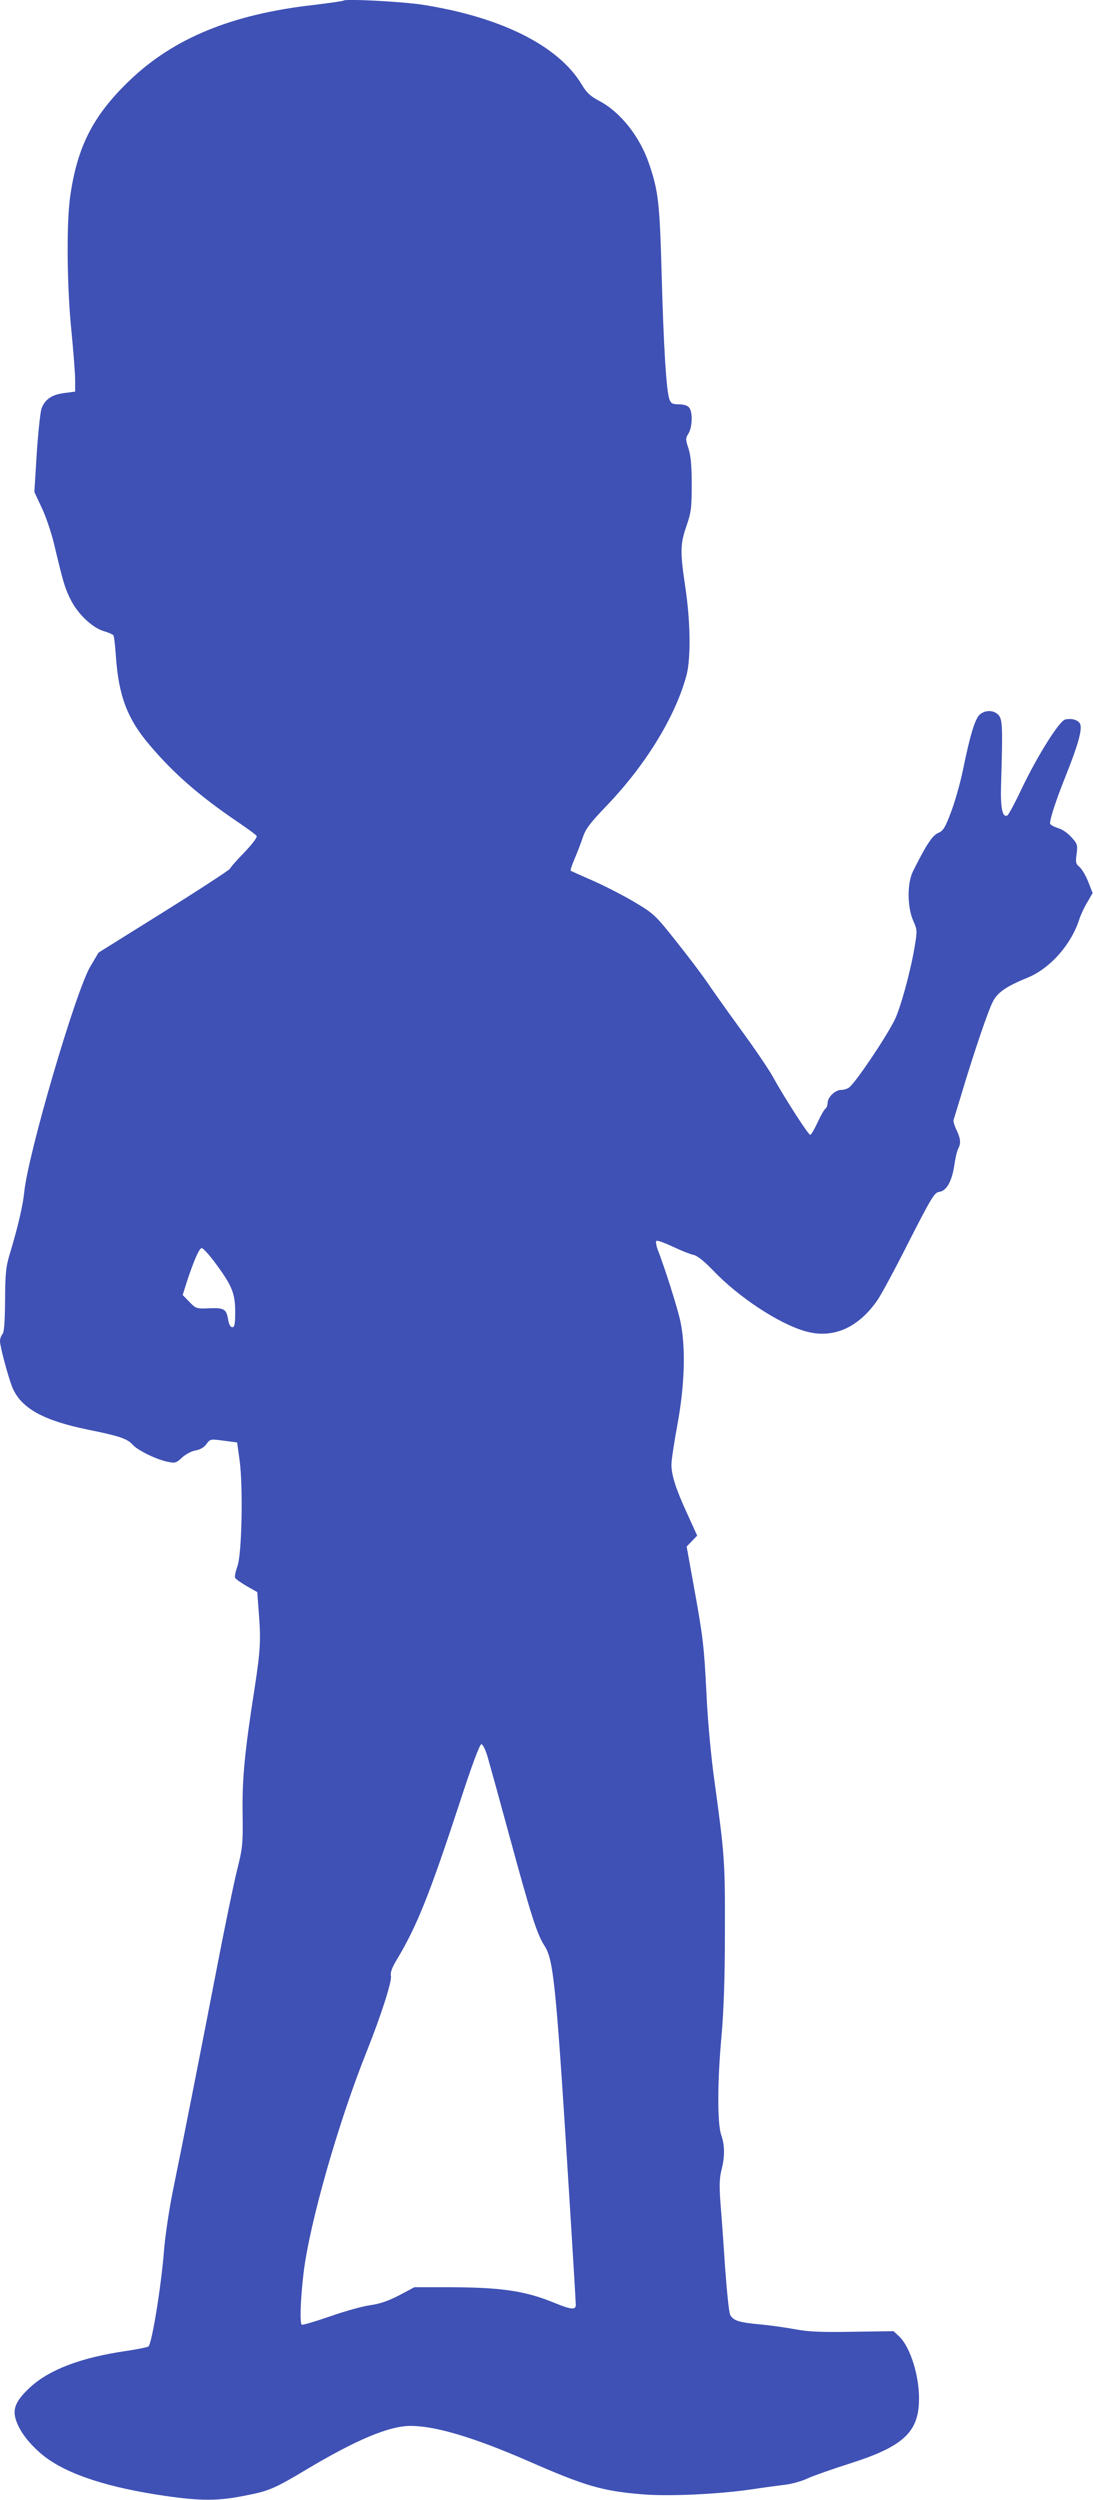
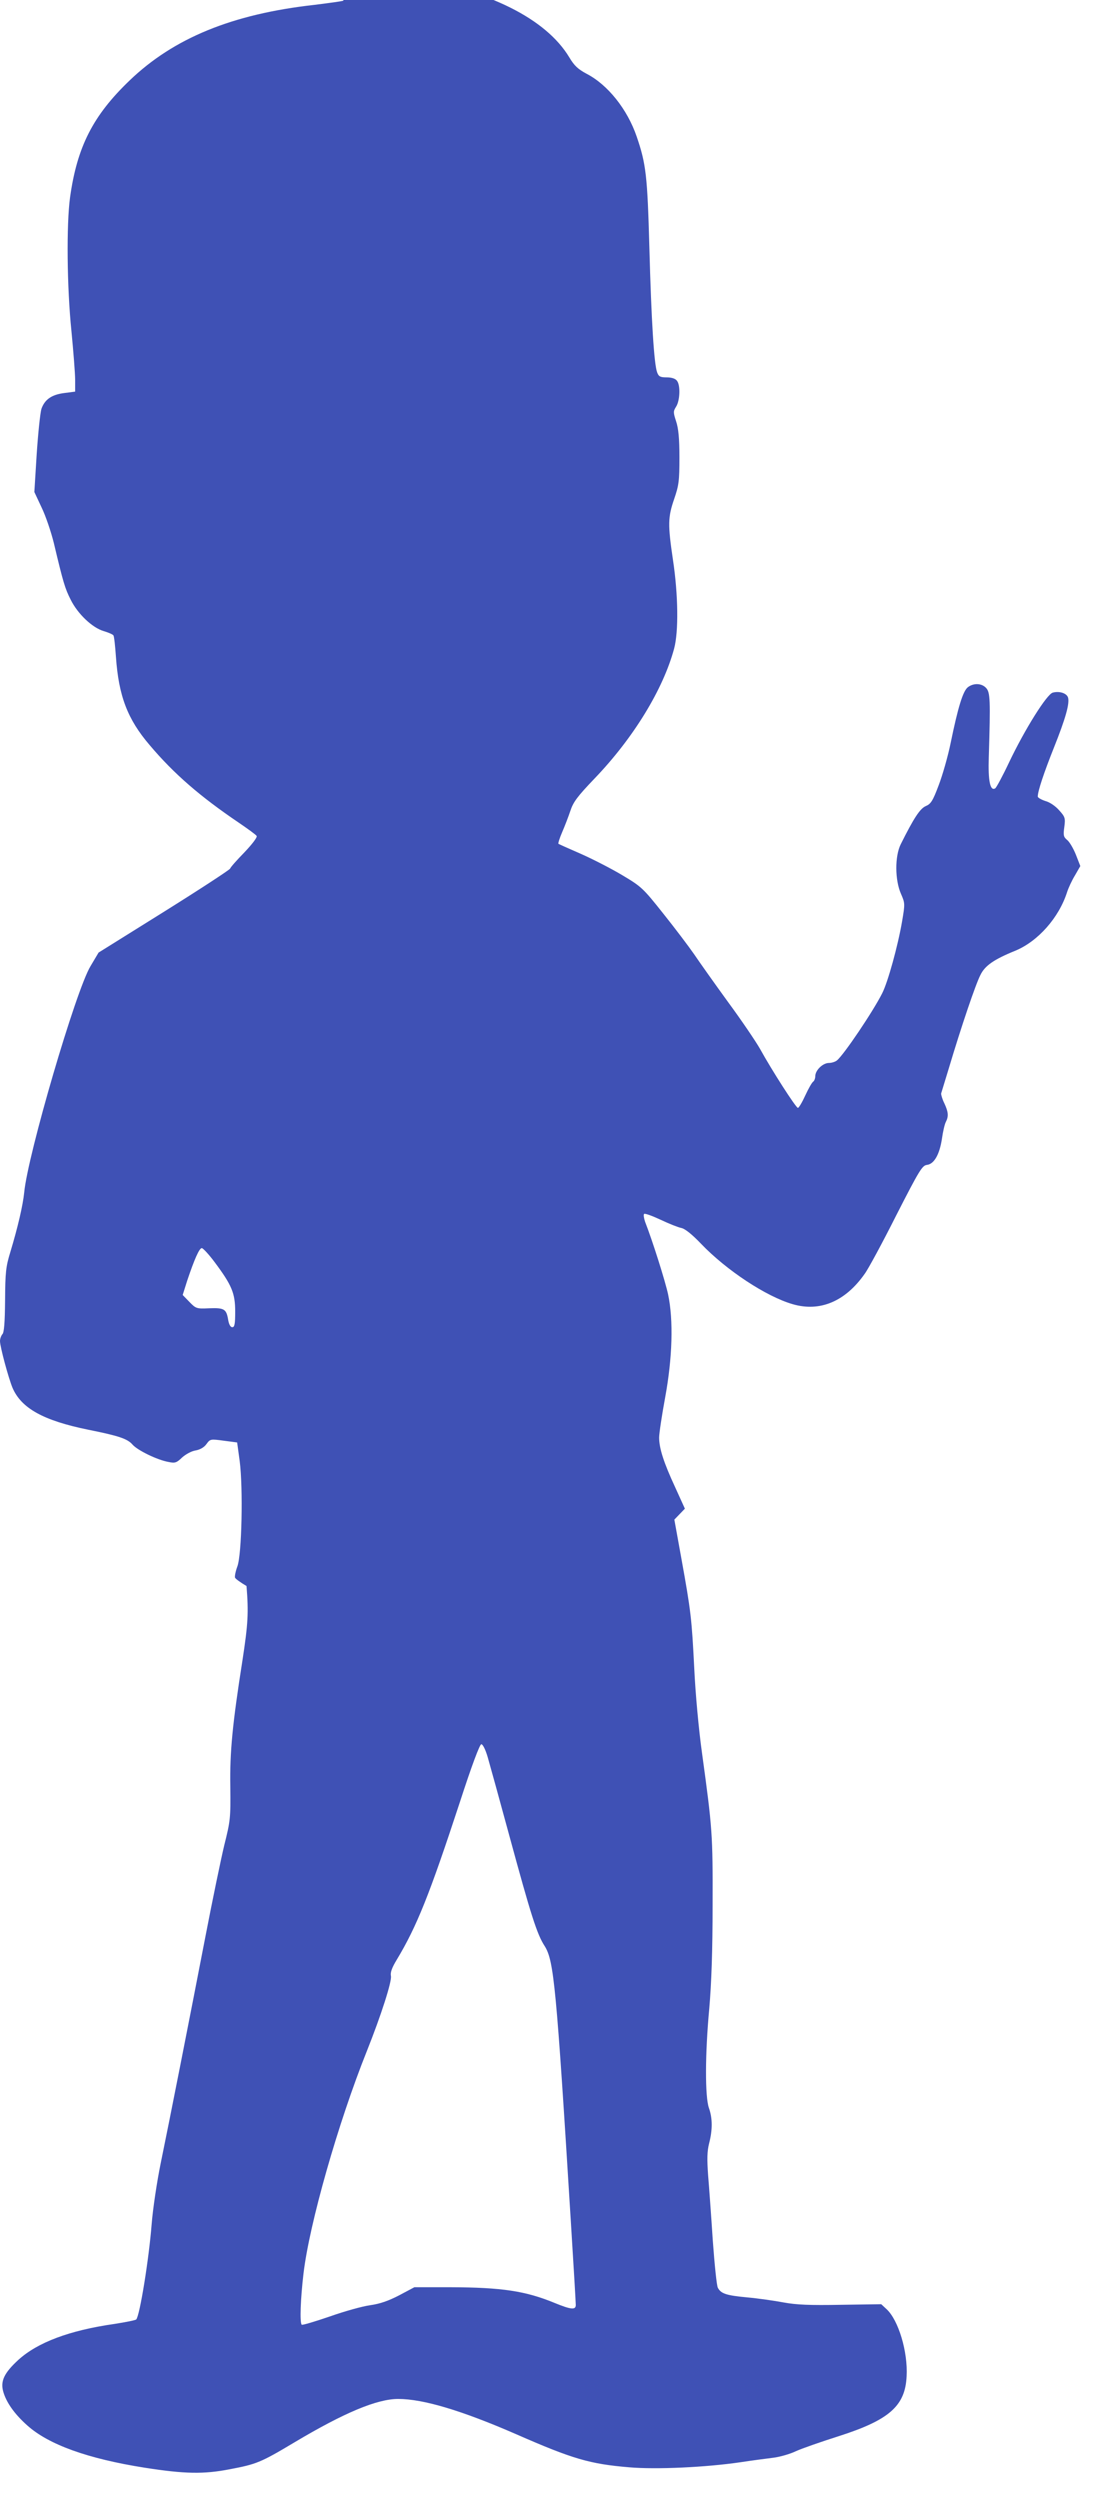
<svg xmlns="http://www.w3.org/2000/svg" version="1.0" width="560pt" height="1280pt" viewBox="0 0 560 1280" preserveAspectRatio="xMidYMid meet">
  <g transform="translate(0,1280) scale(0.1,-0.1)" fill="#3f51b5" stroke="none">
-     <path d="M1760 12797 c-3 -3 -70 -12 -150 -22 -420 -47 -720 -170 -946 -387 -188 -180 -269 -340 -305 -598 -19 -139 -16 -461 7 -685 10 -104 19 -217 19 -250 l0 -60 -54 -7 c-66 -8 -102 -33 -119 -82 -6 -21 -17 -125 -24 -231 l-12 -194 37 -79 c21 -43 49 -126 63 -183 48 -202 57 -232 86 -289 36 -73 111 -144 169 -161 24 -7 47 -17 50 -22 4 -5 9 -54 13 -110 14 -200 59 -319 173 -452 125 -148 260 -264 455 -396 47 -32 90 -63 93 -69 4 -7 -24 -43 -62 -83 -39 -40 -72 -77 -74 -84 -2 -6 -155 -106 -339 -221 l-335 -209 -41 -69 c-75 -123 -322 -967 -340 -1159 -7 -68 -33 -179 -71 -305 -23 -75 -26 -103 -27 -247 -1 -115 -5 -166 -14 -174 -6 -7 -12 -23 -12 -35 0 -29 43 -188 64 -239 45 -105 158 -168 389 -215 155 -31 200 -46 226 -76 25 -29 127 -79 185 -89 33 -7 41 -4 69 23 18 16 48 33 69 36 23 4 44 16 56 33 19 26 21 26 88 17 l69 -9 13 -95 c18 -138 11 -480 -12 -540 -9 -24 -14 -50 -12 -57 3 -7 30 -26 59 -43 l55 -31 8 -107 c11 -137 8 -193 -21 -382 -51 -324 -65 -468 -62 -645 2 -162 0 -176 -31 -300 -17 -71 -61 -283 -97 -470 -79 -409 -181 -927 -229 -1160 -19 -93 -40 -233 -46 -310 -14 -179 -61 -469 -79 -488 -4 -4 -54 -14 -112 -23 -231 -33 -394 -95 -492 -184 -73 -67 -93 -109 -77 -164 16 -55 58 -114 122 -171 110 -99 311 -171 602 -217 205 -32 302 -34 436 -8 137 26 158 34 332 138 255 152 423 222 531 222 128 0 325 -59 601 -179 294 -129 381 -154 583 -171 139 -12 393 0 570 26 59 9 135 19 168 23 33 4 86 19 117 34 31 14 129 48 217 76 260 83 342 155 349 307 7 126 -42 288 -103 344 l-27 25 -207 -3 c-160 -3 -227 0 -293 12 -47 9 -132 21 -187 26 -107 10 -134 19 -150 49 -6 10 -17 119 -26 242 -8 123 -19 274 -24 334 -6 84 -5 123 5 163 18 69 18 129 -1 182 -20 58 -20 273 2 510 11 127 17 294 17 530 1 361 -1 389 -54 775 -17 121 -34 306 -40 435 -13 257 -17 292 -66 563 l-36 199 27 28 27 28 -50 110 c-59 127 -82 200 -82 254 0 21 14 114 31 206 37 201 43 394 15 527 -15 69 -79 272 -118 372 -6 18 -9 36 -5 40 4 4 42 -10 85 -30 42 -20 90 -39 106 -42 19 -4 55 -33 100 -80 131 -137 335 -271 470 -310 140 -41 270 14 369 155 18 24 91 159 162 300 118 231 133 255 157 258 37 4 65 54 77 134 5 36 14 75 20 86 15 29 13 51 -8 96 -11 22 -17 45 -16 50 2 6 20 65 40 131 63 211 137 429 161 475 23 48 69 80 180 125 115 48 222 168 264 299 7 22 25 61 41 87 l27 47 -23 59 c-13 32 -33 66 -45 75 -18 15 -20 24 -14 66 6 45 4 52 -26 85 -18 21 -48 42 -71 48 -21 7 -39 17 -39 23 0 28 32 123 83 251 60 150 81 226 72 256 -7 22 -44 34 -78 25 -30 -7 -143 -187 -224 -357 -33 -70 -65 -129 -71 -133 -26 -16 -37 38 -33 159 9 296 7 331 -13 354 -23 26 -66 27 -95 4 -25 -21 -50 -103 -87 -283 -14 -69 -42 -167 -62 -219 -30 -80 -40 -95 -66 -106 -30 -13 -62 -63 -128 -195 -31 -62 -30 -184 1 -254 21 -48 21 -51 6 -140 -22 -128 -73 -312 -102 -369 -46 -92 -197 -316 -232 -344 -8 -7 -27 -13 -41 -13 -31 0 -70 -37 -70 -68 0 -11 -5 -24 -11 -28 -6 -4 -24 -35 -40 -70 -16 -35 -33 -64 -38 -64 -10 0 -134 193 -194 302 -21 37 -94 145 -164 240 -69 95 -147 205 -174 245 -27 39 -98 133 -158 208 -104 131 -112 138 -211 197 -57 34 -153 83 -212 109 -60 26 -111 49 -114 51 -2 3 6 29 19 59 13 30 32 79 42 109 15 46 36 74 124 166 199 207 352 457 408 666 23 86 21 274 -6 453 -27 182 -26 219 6 312 24 70 27 92 27 213 0 98 -5 149 -17 185 -15 46 -15 51 0 75 20 31 23 111 4 133 -8 11 -28 17 -52 17 -33 0 -41 4 -49 25 -16 41 -30 268 -40 640 -10 367 -17 428 -65 568 -48 140 -148 265 -256 321 -45 24 -64 42 -89 84 -119 198 -413 345 -816 408 -105 16 -394 31 -404 21z m-661 -6458 c89 -119 106 -160 106 -254 0 -64 -3 -80 -15 -80 -9 0 -17 14 -21 38 -9 55 -20 62 -97 59 -65 -3 -68 -2 -102 33 l-34 35 23 73 c37 110 62 167 75 167 6 0 36 -32 65 -71z m1400 -2536 c11 -38 61 -219 111 -403 110 -404 141 -503 181 -564 47 -76 59 -201 134 -1414 14 -222 25 -412 25 -423 0 -26 -24 -24 -107 10 -150 62 -272 80 -534 81 l-186 0 -77 -41 c-56 -29 -99 -44 -149 -51 -38 -5 -132 -31 -208 -58 -76 -26 -140 -45 -143 -42 -11 10 -6 135 9 262 30 254 177 771 325 1140 73 183 128 355 123 383 -4 18 5 43 30 84 103 171 168 334 323 806 61 188 102 297 110 297 8 0 22 -29 33 -67z" />
+     <path d="M1760 12797 c-3 -3 -70 -12 -150 -22 -420 -47 -720 -170 -946 -387 -188 -180 -269 -340 -305 -598 -19 -139 -16 -461 7 -685 10 -104 19 -217 19 -250 l0 -60 -54 -7 c-66 -8 -102 -33 -119 -82 -6 -21 -17 -125 -24 -231 l-12 -194 37 -79 c21 -43 49 -126 63 -183 48 -202 57 -232 86 -289 36 -73 111 -144 169 -161 24 -7 47 -17 50 -22 4 -5 9 -54 13 -110 14 -200 59 -319 173 -452 125 -148 260 -264 455 -396 47 -32 90 -63 93 -69 4 -7 -24 -43 -62 -83 -39 -40 -72 -77 -74 -84 -2 -6 -155 -106 -339 -221 l-335 -209 -41 -69 c-75 -123 -322 -967 -340 -1159 -7 -68 -33 -179 -71 -305 -23 -75 -26 -103 -27 -247 -1 -115 -5 -166 -14 -174 -6 -7 -12 -23 -12 -35 0 -29 43 -188 64 -239 45 -105 158 -168 389 -215 155 -31 200 -46 226 -76 25 -29 127 -79 185 -89 33 -7 41 -4 69 23 18 16 48 33 69 36 23 4 44 16 56 33 19 26 21 26 88 17 l69 -9 13 -95 c18 -138 11 -480 -12 -540 -9 -24 -14 -50 -12 -57 3 -7 30 -26 59 -43 c11 -137 8 -193 -21 -382 -51 -324 -65 -468 -62 -645 2 -162 0 -176 -31 -300 -17 -71 -61 -283 -97 -470 -79 -409 -181 -927 -229 -1160 -19 -93 -40 -233 -46 -310 -14 -179 -61 -469 -79 -488 -4 -4 -54 -14 -112 -23 -231 -33 -394 -95 -492 -184 -73 -67 -93 -109 -77 -164 16 -55 58 -114 122 -171 110 -99 311 -171 602 -217 205 -32 302 -34 436 -8 137 26 158 34 332 138 255 152 423 222 531 222 128 0 325 -59 601 -179 294 -129 381 -154 583 -171 139 -12 393 0 570 26 59 9 135 19 168 23 33 4 86 19 117 34 31 14 129 48 217 76 260 83 342 155 349 307 7 126 -42 288 -103 344 l-27 25 -207 -3 c-160 -3 -227 0 -293 12 -47 9 -132 21 -187 26 -107 10 -134 19 -150 49 -6 10 -17 119 -26 242 -8 123 -19 274 -24 334 -6 84 -5 123 5 163 18 69 18 129 -1 182 -20 58 -20 273 2 510 11 127 17 294 17 530 1 361 -1 389 -54 775 -17 121 -34 306 -40 435 -13 257 -17 292 -66 563 l-36 199 27 28 27 28 -50 110 c-59 127 -82 200 -82 254 0 21 14 114 31 206 37 201 43 394 15 527 -15 69 -79 272 -118 372 -6 18 -9 36 -5 40 4 4 42 -10 85 -30 42 -20 90 -39 106 -42 19 -4 55 -33 100 -80 131 -137 335 -271 470 -310 140 -41 270 14 369 155 18 24 91 159 162 300 118 231 133 255 157 258 37 4 65 54 77 134 5 36 14 75 20 86 15 29 13 51 -8 96 -11 22 -17 45 -16 50 2 6 20 65 40 131 63 211 137 429 161 475 23 48 69 80 180 125 115 48 222 168 264 299 7 22 25 61 41 87 l27 47 -23 59 c-13 32 -33 66 -45 75 -18 15 -20 24 -14 66 6 45 4 52 -26 85 -18 21 -48 42 -71 48 -21 7 -39 17 -39 23 0 28 32 123 83 251 60 150 81 226 72 256 -7 22 -44 34 -78 25 -30 -7 -143 -187 -224 -357 -33 -70 -65 -129 -71 -133 -26 -16 -37 38 -33 159 9 296 7 331 -13 354 -23 26 -66 27 -95 4 -25 -21 -50 -103 -87 -283 -14 -69 -42 -167 -62 -219 -30 -80 -40 -95 -66 -106 -30 -13 -62 -63 -128 -195 -31 -62 -30 -184 1 -254 21 -48 21 -51 6 -140 -22 -128 -73 -312 -102 -369 -46 -92 -197 -316 -232 -344 -8 -7 -27 -13 -41 -13 -31 0 -70 -37 -70 -68 0 -11 -5 -24 -11 -28 -6 -4 -24 -35 -40 -70 -16 -35 -33 -64 -38 -64 -10 0 -134 193 -194 302 -21 37 -94 145 -164 240 -69 95 -147 205 -174 245 -27 39 -98 133 -158 208 -104 131 -112 138 -211 197 -57 34 -153 83 -212 109 -60 26 -111 49 -114 51 -2 3 6 29 19 59 13 30 32 79 42 109 15 46 36 74 124 166 199 207 352 457 408 666 23 86 21 274 -6 453 -27 182 -26 219 6 312 24 70 27 92 27 213 0 98 -5 149 -17 185 -15 46 -15 51 0 75 20 31 23 111 4 133 -8 11 -28 17 -52 17 -33 0 -41 4 -49 25 -16 41 -30 268 -40 640 -10 367 -17 428 -65 568 -48 140 -148 265 -256 321 -45 24 -64 42 -89 84 -119 198 -413 345 -816 408 -105 16 -394 31 -404 21z m-661 -6458 c89 -119 106 -160 106 -254 0 -64 -3 -80 -15 -80 -9 0 -17 14 -21 38 -9 55 -20 62 -97 59 -65 -3 -68 -2 -102 33 l-34 35 23 73 c37 110 62 167 75 167 6 0 36 -32 65 -71z m1400 -2536 c11 -38 61 -219 111 -403 110 -404 141 -503 181 -564 47 -76 59 -201 134 -1414 14 -222 25 -412 25 -423 0 -26 -24 -24 -107 10 -150 62 -272 80 -534 81 l-186 0 -77 -41 c-56 -29 -99 -44 -149 -51 -38 -5 -132 -31 -208 -58 -76 -26 -140 -45 -143 -42 -11 10 -6 135 9 262 30 254 177 771 325 1140 73 183 128 355 123 383 -4 18 5 43 30 84 103 171 168 334 323 806 61 188 102 297 110 297 8 0 22 -29 33 -67z" />
  </g>
</svg>